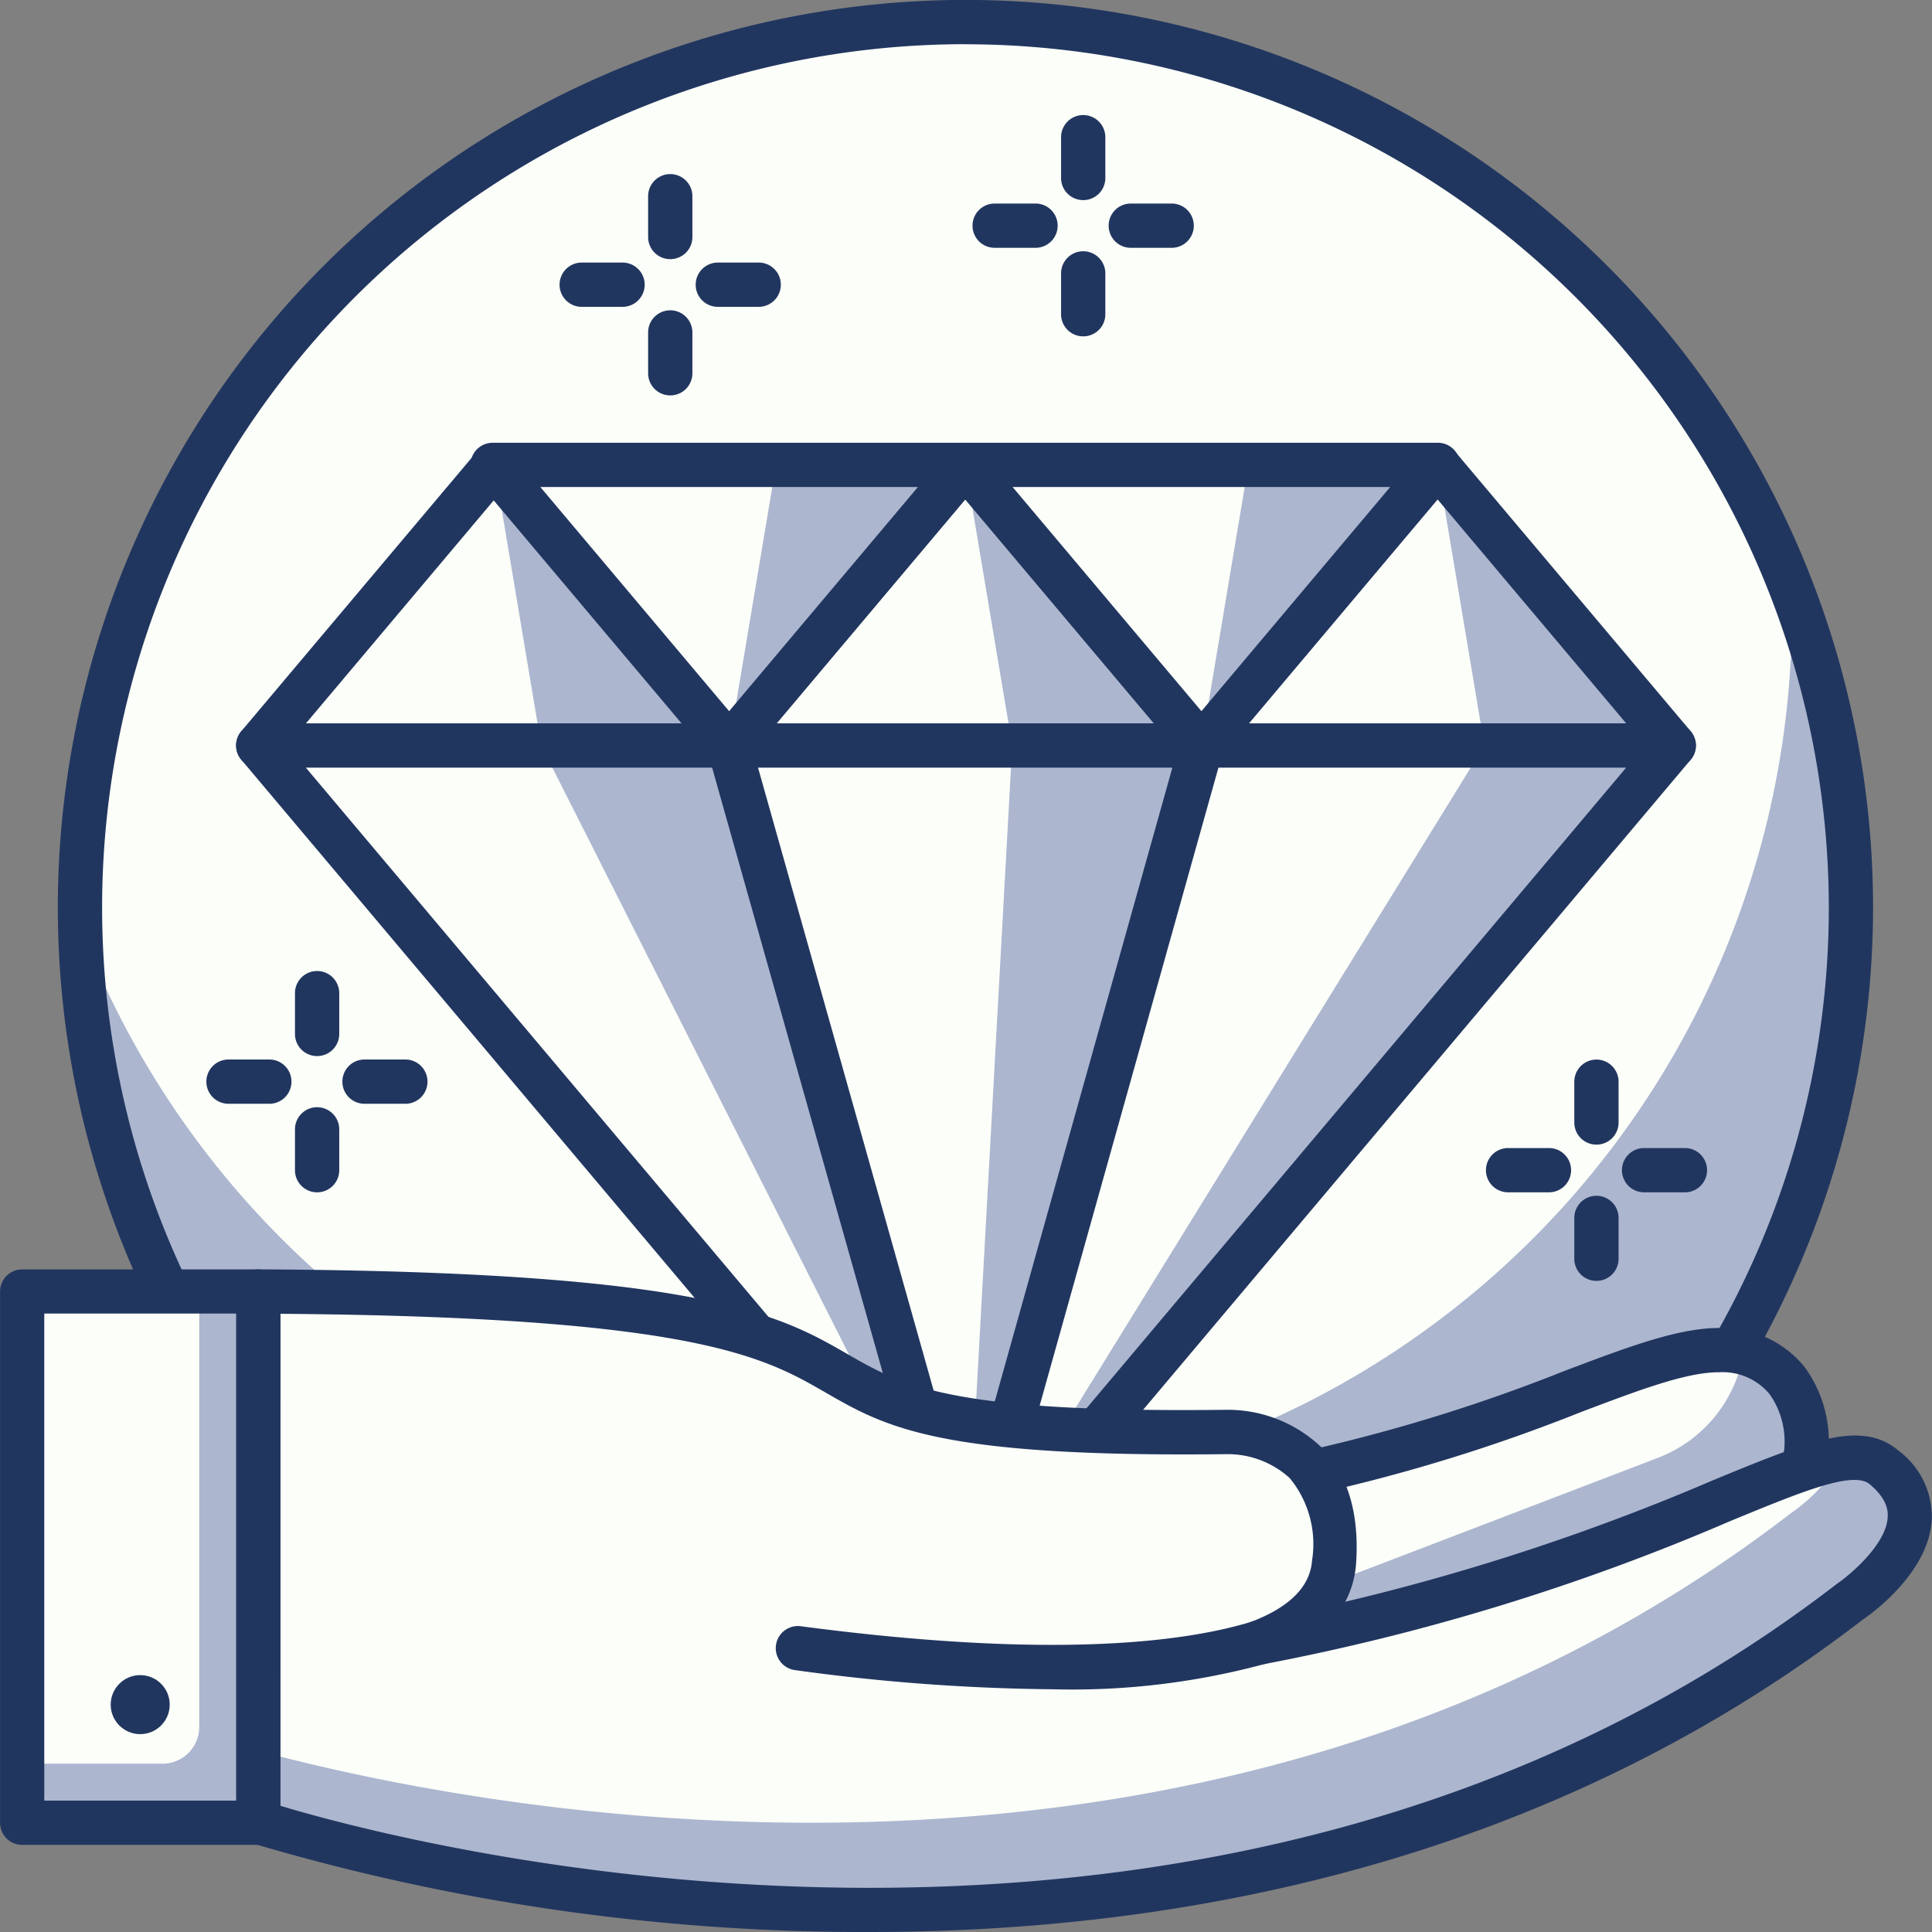
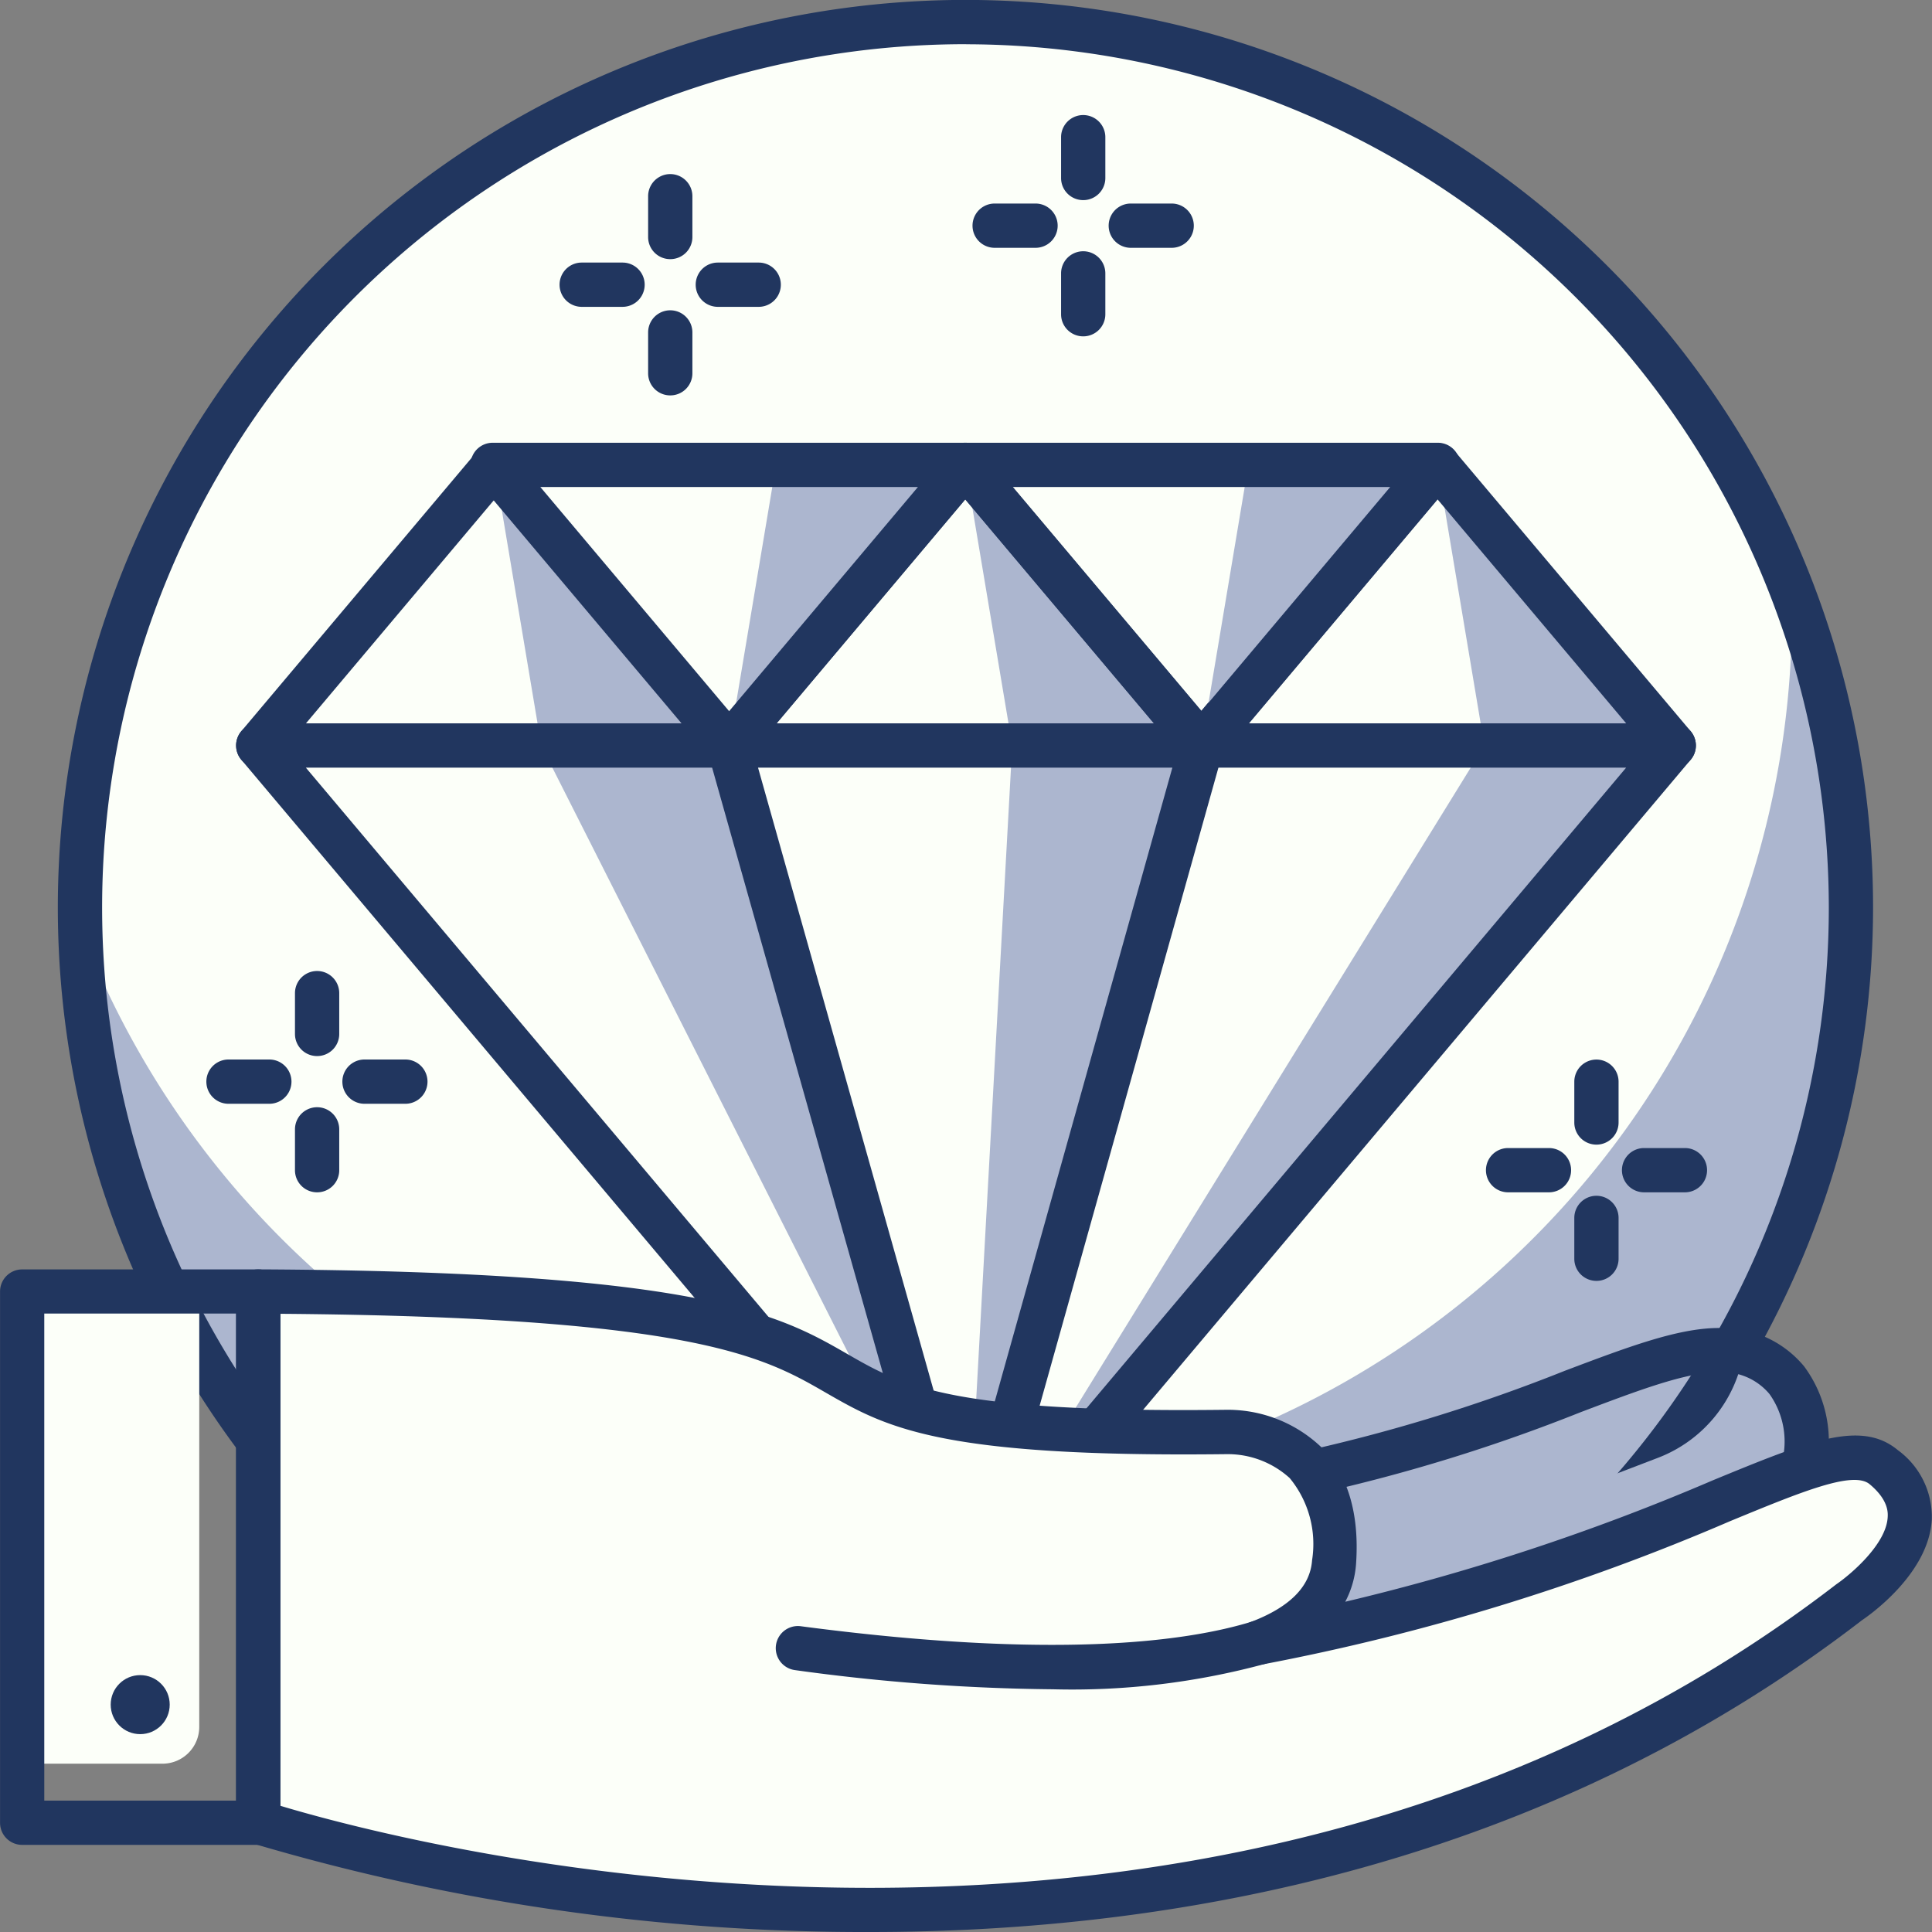
<svg xmlns="http://www.w3.org/2000/svg" width="105" height="105" viewBox="0 0 105 105">
  <rect x="0" y="0" width="105" height="105" fill="#808080" stroke="none" />
  <defs>
    <style>.a{fill:#fcfff9;}.b{fill:#acb6cf;}.c{fill:#21365f;}</style>
  </defs>
  <g transform="translate(-242 -52)">
    <ellipse class="a" cx="48.089" cy="48.124" rx="48.089" ry="48.124" transform="translate(246.417 53.203)" />
    <path class="b" d="M4283.455,1224.976c.012.44.032.879.032,1.32a48.084,48.084,0,0,1-92.938,17.363,48.081,48.081,0,1,0,92.906-18.683Z" transform="translate(-3944.099 -1141.012)" />
    <path class="c" d="M4239.07,1303.7a49.327,49.327,0,1,1,49.292-49.327A49.364,49.364,0,0,1,4239.07,1303.7Zm0-96.248a46.921,46.921,0,1,0,46.887,46.921A46.957,46.957,0,0,0,4239.07,1207.456Z" transform="translate(-3944.565 -1153.05)" />
    <path class="a" d="M4222.217,1236.053,4209.37,1220.8l-12.846,15.252Z" transform="translate(-3940.489 -1143.535)" />
    <path class="b" d="M4217.379,1236.053l-12.847-15.252,2.557,15.252Z" transform="translate(-3935.672 -1143.535)" />
    <path class="c" d="M4222.668,1237.7h-25.692a1.205,1.205,0,0,1-.919-1.981l12.846-15.249a1.242,1.242,0,0,1,1.838,0l12.846,15.249a1.2,1.2,0,0,1-.919,1.981Zm-23.1-2.406h20.519l-10.26-12.182Z" transform="translate(-3940.942 -1143.979)" />
-     <path class="a" d="M4238.185,1236.053l-12.847-15.252-12.846,15.252Z" transform="translate(-3930.877 -1143.535)" />
    <path class="b" d="M4233.348,1236.053,4220.5,1220.8l2.557,15.252Z" transform="translate(-3926.045 -1143.535)" />
    <path class="c" d="M4238.639,1237.7h-25.693a1.2,1.2,0,0,1-.919-1.981l12.846-15.249a1.243,1.243,0,0,1,1.839,0l12.847,15.249a1.205,1.205,0,0,1-.919,1.981Zm-23.107-2.406h20.52l-10.26-12.182Z" transform="translate(-3931.331 -1143.979)" />
    <path class="a" d="M4254.2,1236.053l-12.846-15.252-12.846,15.252Z" transform="translate(-3921.236 -1143.535)" />
    <path class="b" d="M4249.362,1236.053l-12.846-15.252,2.555,15.252Z" transform="translate(-3916.398 -1143.535)" />
    <path class="c" d="M4254.652,1237.7h-25.69a1.2,1.2,0,0,1-.919-1.981l12.845-15.249a1.244,1.244,0,0,1,1.84,0l12.846,15.249a1.205,1.205,0,0,1-.921,1.981Zm-23.1-2.406h20.519l-10.259-12.182Z" transform="translate(-3921.69 -1143.979)" />
-     <path class="a" d="M4220.5,1220.8l12.848,15.252,12.846-15.252Z" transform="translate(-3926.051 -1143.535)" />
    <path class="b" d="M4231.064,1220.8l-2.556,15.252,12.846-15.252Z" transform="translate(-3921.216 -1143.535)" />
    <path class="c" d="M4233.8,1237.709a1.2,1.2,0,0,1-.919-.43l-12.848-15.25a1.2,1.2,0,0,1,.919-1.978h25.693a1.2,1.2,0,0,1,.919,1.978l-12.846,15.25A1.2,1.2,0,0,1,4233.8,1237.709Zm-10.262-15.252,10.262,12.182,10.258-12.182Z" transform="translate(-3926.505 -1143.988)" />
    <path class="a" d="M4204.484,1220.8l12.846,15.252,12.846-15.252Z" transform="translate(-3935.704 -1143.535)" />
    <path class="b" d="M4215.047,1220.8l-2.555,15.252,12.846-15.252Z" transform="translate(-3930.873 -1143.535)" />
    <path class="c" d="M4217.783,1237.709a1.2,1.2,0,0,1-.92-.43l-12.846-15.25a1.2,1.2,0,0,1,.919-1.978h25.692a1.2,1.2,0,0,1,.919,1.978l-12.846,15.25A1.2,1.2,0,0,1,4217.783,1237.709Zm-10.259-15.252,10.259,12.182,10.26-12.182Z" transform="translate(-3936.157 -1143.988)" />
    <path class="a" d="M4196.524,1230.309h25.614l12.885,45.705Z" transform="translate(-3940.489 -1137.791)" />
    <path class="b" d="M4206.126,1230.309h10.212l12.885,45.705Z" transform="translate(-3934.714 -1137.791)" />
    <path class="c" d="M4235.476,1277.67a1.2,1.2,0,0,1-.918-.428l-38.5-45.707a1.2,1.2,0,0,1,.919-1.976h25.615a1.2,1.2,0,0,1,1.158.876l12.885,45.707a1.2,1.2,0,0,1-.594,1.387A1.184,1.184,0,0,1,4235.476,1277.67Zm-35.911-45.705,33.242,39.464-11.125-39.464Z" transform="translate(-3940.942 -1138.244)" />
    <path class="a" d="M4259.023,1230.309h-25.691l-12.808,45.705Z" transform="translate(-3926.06 -1137.791)" />
    <path class="b" d="M4259.023,1230.309h-10.291l-28.208,45.705Z" transform="translate(-3926.06 -1137.791)" />
    <path class="c" d="M4220.977,1277.67a1.2,1.2,0,0,1-1.158-1.527l12.809-45.707a1.2,1.2,0,0,1,1.159-.877h25.69a1.2,1.2,0,0,1,.921,1.976l-38.5,45.707A1.209,1.209,0,0,1,4220.977,1277.67Zm13.721-45.705-11.062,39.479,33.255-39.479Z" transform="translate(-3926.514 -1138.244)" />
    <path class="a" d="M4225.377,1276.014l-12.885-45.705h25.693Z" transform="translate(-3930.877 -1137.791)" />
    <path class="b" d="M4220.524,1276.014l2.518-45.705h10.291Z" transform="translate(-3926.03 -1137.791)" />
    <path class="c" d="M4225.829,1277.67a1.2,1.2,0,0,1-1.156-.878l-12.887-45.705a1.2,1.2,0,0,1,1.159-1.529h25.693a1.2,1.2,0,0,1,1.158,1.526l-12.807,45.707a1.207,1.207,0,0,1-1.158.879Zm-11.3-45.705,11.293,40.057,11.224-40.057Z" transform="translate(-3931.331 -1138.244)" />
-     <path class="a" d="M4261.982,1257.256h0a7.416,7.416,0,0,1-4.678,5.805l-20.125,7.7a7.347,7.347,0,0,1-9.7-4.881h0a5.886,5.886,0,0,1,3.877-7.2l3.977-1.271c11.19-2.379,17.83-6.569,22-6.62C4261.18,1250.746,4262.737,1254.086,4261.982,1257.256Z" transform="translate(-3921.993 -1125.415)" />
    <path class="b" d="M4258.748,1250.9a7.4,7.4,0,0,1-4.652,5.683l-20.125,7.706a7.3,7.3,0,0,1-6.67-.768,5.831,5.831,0,0,0,.175,2.3,7.347,7.347,0,0,0,9.7,4.881l20.125-7.7a7.415,7.415,0,0,0,4.678-5.805C4262.635,1254.45,4261.549,1251.585,4258.748,1250.9Z" transform="translate(-3921.992 -1125.353)" />
    <path class="c" d="M4235.01,1272.907a8.545,8.545,0,0,1-8.239-6.242,7.068,7.068,0,0,1,4.67-8.672l3.978-1.271a92.026,92.026,0,0,0,14.084-4.358c3.392-1.28,6.07-2.292,8.267-2.321h.092a5.766,5.766,0,0,1,4.635,2.084,6.862,6.862,0,0,1,1.123,5.812,8.637,8.637,0,0,1-5.429,6.7l-20.125,7.706A8.544,8.544,0,0,1,4235.01,1272.907Zm22.857-20.458h-.067c-1.774.022-4.276.969-7.446,2.169a93.828,93.828,0,0,1-14.319,4.427l-3.861,1.24a4.67,4.67,0,0,0-3.087,5.73,6.145,6.145,0,0,0,8.117,4.079l20.126-7.7a6.223,6.223,0,0,0,3.918-4.862c0-.032.011-.066.019-.1a4.458,4.458,0,0,0-.651-3.8A3.321,3.321,0,0,0,4257.867,1252.449Z" transform="translate(-3922.448 -1125.869)" />
    <path class="a" d="M4284.868,1258.353c-3.1-2.574-11.669,5.321-33.968,9.535,2.94-1.112,3.984-2.753,4.095-4.392.5-7.394-5.9-7.055-5.9-7.055-32.874.385-7.871-7.425-52.566-7.637v28.836s49.223,16.736,86.5-11.969C4283.021,1265.671,4288.915,1261.72,4284.868,1258.353Z" transform="translate(-3940.489 -1126.617)" />
-     <path class="b" d="M4284.868,1254.944a2.788,2.788,0,0,0-2.272-.444,9.78,9.78,0,0,1-2.78,2.95c-31.611,24.344-71.806,16.006-83.29,12.91v3.871s49.223,16.736,86.5-11.969C4283.022,1262.262,4288.915,1258.311,4284.868,1254.944Z" transform="translate(-3940.489 -1123.208)" />
    <path class="c" d="M4230.229,1284.07a116.909,116.909,0,0,1-33.639-4.838,1.2,1.2,0,0,1-.816-1.139v-28.836a1.2,1.2,0,0,1,1.2-1.2h.006c24.222.114,28.363,2.5,32.014,4.6,2.988,1.721,5.568,3.208,20.533,3.033a7.379,7.379,0,0,1,5.2,2.007c1.455,1.479,2.1,3.609,1.916,6.333a5.194,5.194,0,0,1-.59,2.092,122.011,122.011,0,0,0,20.006-6.612c5.169-2.125,8.015-3.3,10.025-1.63h0a4.494,4.494,0,0,1,1.848,3.76c-.153,2.96-3.419,5.233-3.792,5.483C4266.8,1280.48,4246.759,1284.07,4230.229,1284.07Zm-32.05-6.859c6.537,1.969,50.837,13.934,84.563-12.039.748-.51,2.721-2.166,2.792-3.657.012-.229.048-.927-.984-1.784h0c-.9-.743-3.7.411-7.572,2.007a121.257,121.257,0,0,1-25.4,7.786,1.2,1.2,0,0,1-.649-2.307c2.106-.8,3.223-1.925,3.321-3.349a5.637,5.637,0,0,0-1.216-4.468,5.01,5.01,0,0,0-3.432-1.3c-15.646.186-18.507-1.457-21.8-3.353-3.335-1.922-7.109-4.1-29.619-4.275Z" transform="translate(-3940.942 -1127.07)" />
    <path class="c" d="M4229.144,1263.691a108.6,108.6,0,0,1-14.016-1.042,1.2,1.2,0,0,1,.314-2.385c13.718,1.81,20.917.86,24.54-.258a1.2,1.2,0,0,1,.708,2.3A40.114,40.114,0,0,1,4229.144,1263.691Z" transform="translate(-3929.921 -1119.882)" />
-     <rect class="b" width="12.833" height="28.874" transform="translate(243.204 122.187)" />
    <path class="a" d="M0,0H9.625a0,0,0,0,1,0,0V23.666a2,2,0,0,1-2,2H0a0,0,0,0,1,0,0V0A0,0,0,0,1,0,0Z" transform="translate(243.204 122.187)" />
    <path class="c" d="M4201.811,1279.335h-12.833a1.2,1.2,0,0,1-1.2-1.2v-28.875a1.2,1.2,0,0,1,1.2-1.2h12.833a1.2,1.2,0,0,1,1.2,1.2v28.875A1.2,1.2,0,0,1,4201.811,1279.335Zm-11.63-2.406h10.427V1250.46h-10.427Z" transform="translate(-3945.775 -1127.07)" />
    <circle class="c" cx="1.604" cy="1.604" r="1.604" transform="translate(248.016 143.039)" />
    <path class="c" d="M4210.169,1216.352h-2.22a1.2,1.2,0,0,1,0-2.406h2.22a1.2,1.2,0,0,1,0,2.406Z" transform="translate(-3934.335 -1147.676)" />
    <path class="c" d="M4214.786,1216.352h-2.222a1.2,1.2,0,0,1,0-2.406h2.222a1.2,1.2,0,0,1,0,2.406Z" transform="translate(-3931.552 -1147.676)" />
    <path class="c" d="M4210.949,1220.189a1.2,1.2,0,0,1-1.2-1.2v-2.222a1.2,1.2,0,0,1,2.406,0v2.222A1.2,1.2,0,0,1,4210.949,1220.189Z" transform="translate(-3932.525 -1146.7)" />
    <path class="c" d="M4210.949,1215.572a1.2,1.2,0,0,1-1.2-1.2v-2.22a1.2,1.2,0,0,1,2.406,0v2.22A1.2,1.2,0,0,1,4210.949,1215.572Z" transform="translate(-3932.525 -1149.488)" />
    <path class="c" d="M4224.172,1214.352h-2.222a1.2,1.2,0,0,1,0-2.406h2.222a1.2,1.2,0,0,1,0,2.406Z" transform="translate(-3925.893 -1148.884)" />
    <path class="c" d="M4228.787,1214.352h-2.222a1.2,1.2,0,0,1,0-2.406h2.222a1.2,1.2,0,0,1,0,2.406Z" transform="translate(-3923.109 -1148.884)" />
    <path class="c" d="M4224.95,1218.189a1.2,1.2,0,0,1-1.2-1.2v-2.222a1.2,1.2,0,0,1,2.406,0v2.222A1.2,1.2,0,0,1,4224.95,1218.189Z" transform="translate(-3924.083 -1147.909)" />
    <path class="c" d="M4224.95,1213.572a1.2,1.2,0,0,1-1.2-1.2v-2.22a1.2,1.2,0,0,1,2.406,0v2.22A1.2,1.2,0,0,1,4224.95,1213.572Z" transform="translate(-3924.083 -1150.696)" />
    <path class="c" d="M4241.579,1246.352h-2.222a1.2,1.2,0,0,1,0-2.406h2.222a1.2,1.2,0,0,1,0,2.406Z" transform="translate(-3915.396 -1129.552)" />
    <path class="c" d="M4246.193,1246.352h-2.22a1.2,1.2,0,0,1,0-2.406h2.22a1.2,1.2,0,0,1,0,2.406Z" transform="translate(-3912.621 -1129.552)" />
    <path class="c" d="M4242.357,1250.189a1.2,1.2,0,0,1-1.2-1.2v-2.222a1.2,1.2,0,0,1,2.406,0v2.222A1.2,1.2,0,0,1,4242.357,1250.189Z" transform="translate(-3913.597 -1128.576)" />
    <path class="c" d="M4242.357,1245.572a1.2,1.2,0,0,1-1.2-1.2v-2.22a1.2,1.2,0,0,1,2.406,0v2.22A1.2,1.2,0,0,1,4242.357,1245.572Z" transform="translate(-3913.597 -1131.364)" />
    <path class="c" d="M4198.189,1243.352h-2.22a1.2,1.2,0,0,1,0-2.406h2.22a1.2,1.2,0,0,1,0,2.406Z" transform="translate(-3941.551 -1131.364)" />
    <path class="c" d="M4202.806,1243.352h-2.221a1.2,1.2,0,0,1,0-2.406h2.221a1.2,1.2,0,0,1,0,2.406Z" transform="translate(-3938.775 -1131.364)" />
    <path class="c" d="M4198.97,1247.189a1.2,1.2,0,0,1-1.2-1.2v-2.222a1.2,1.2,0,0,1,2.406,0v2.222A1.2,1.2,0,0,1,4198.97,1247.189Z" transform="translate(-3939.739 -1130.389)" />
    <path class="c" d="M4198.97,1242.572a1.2,1.2,0,0,1-1.2-1.2v-2.22a1.2,1.2,0,0,1,2.406,0v2.22A1.2,1.2,0,0,1,4198.97,1242.572Z" transform="translate(-3939.739 -1133.177)" />
  </g>
</svg>